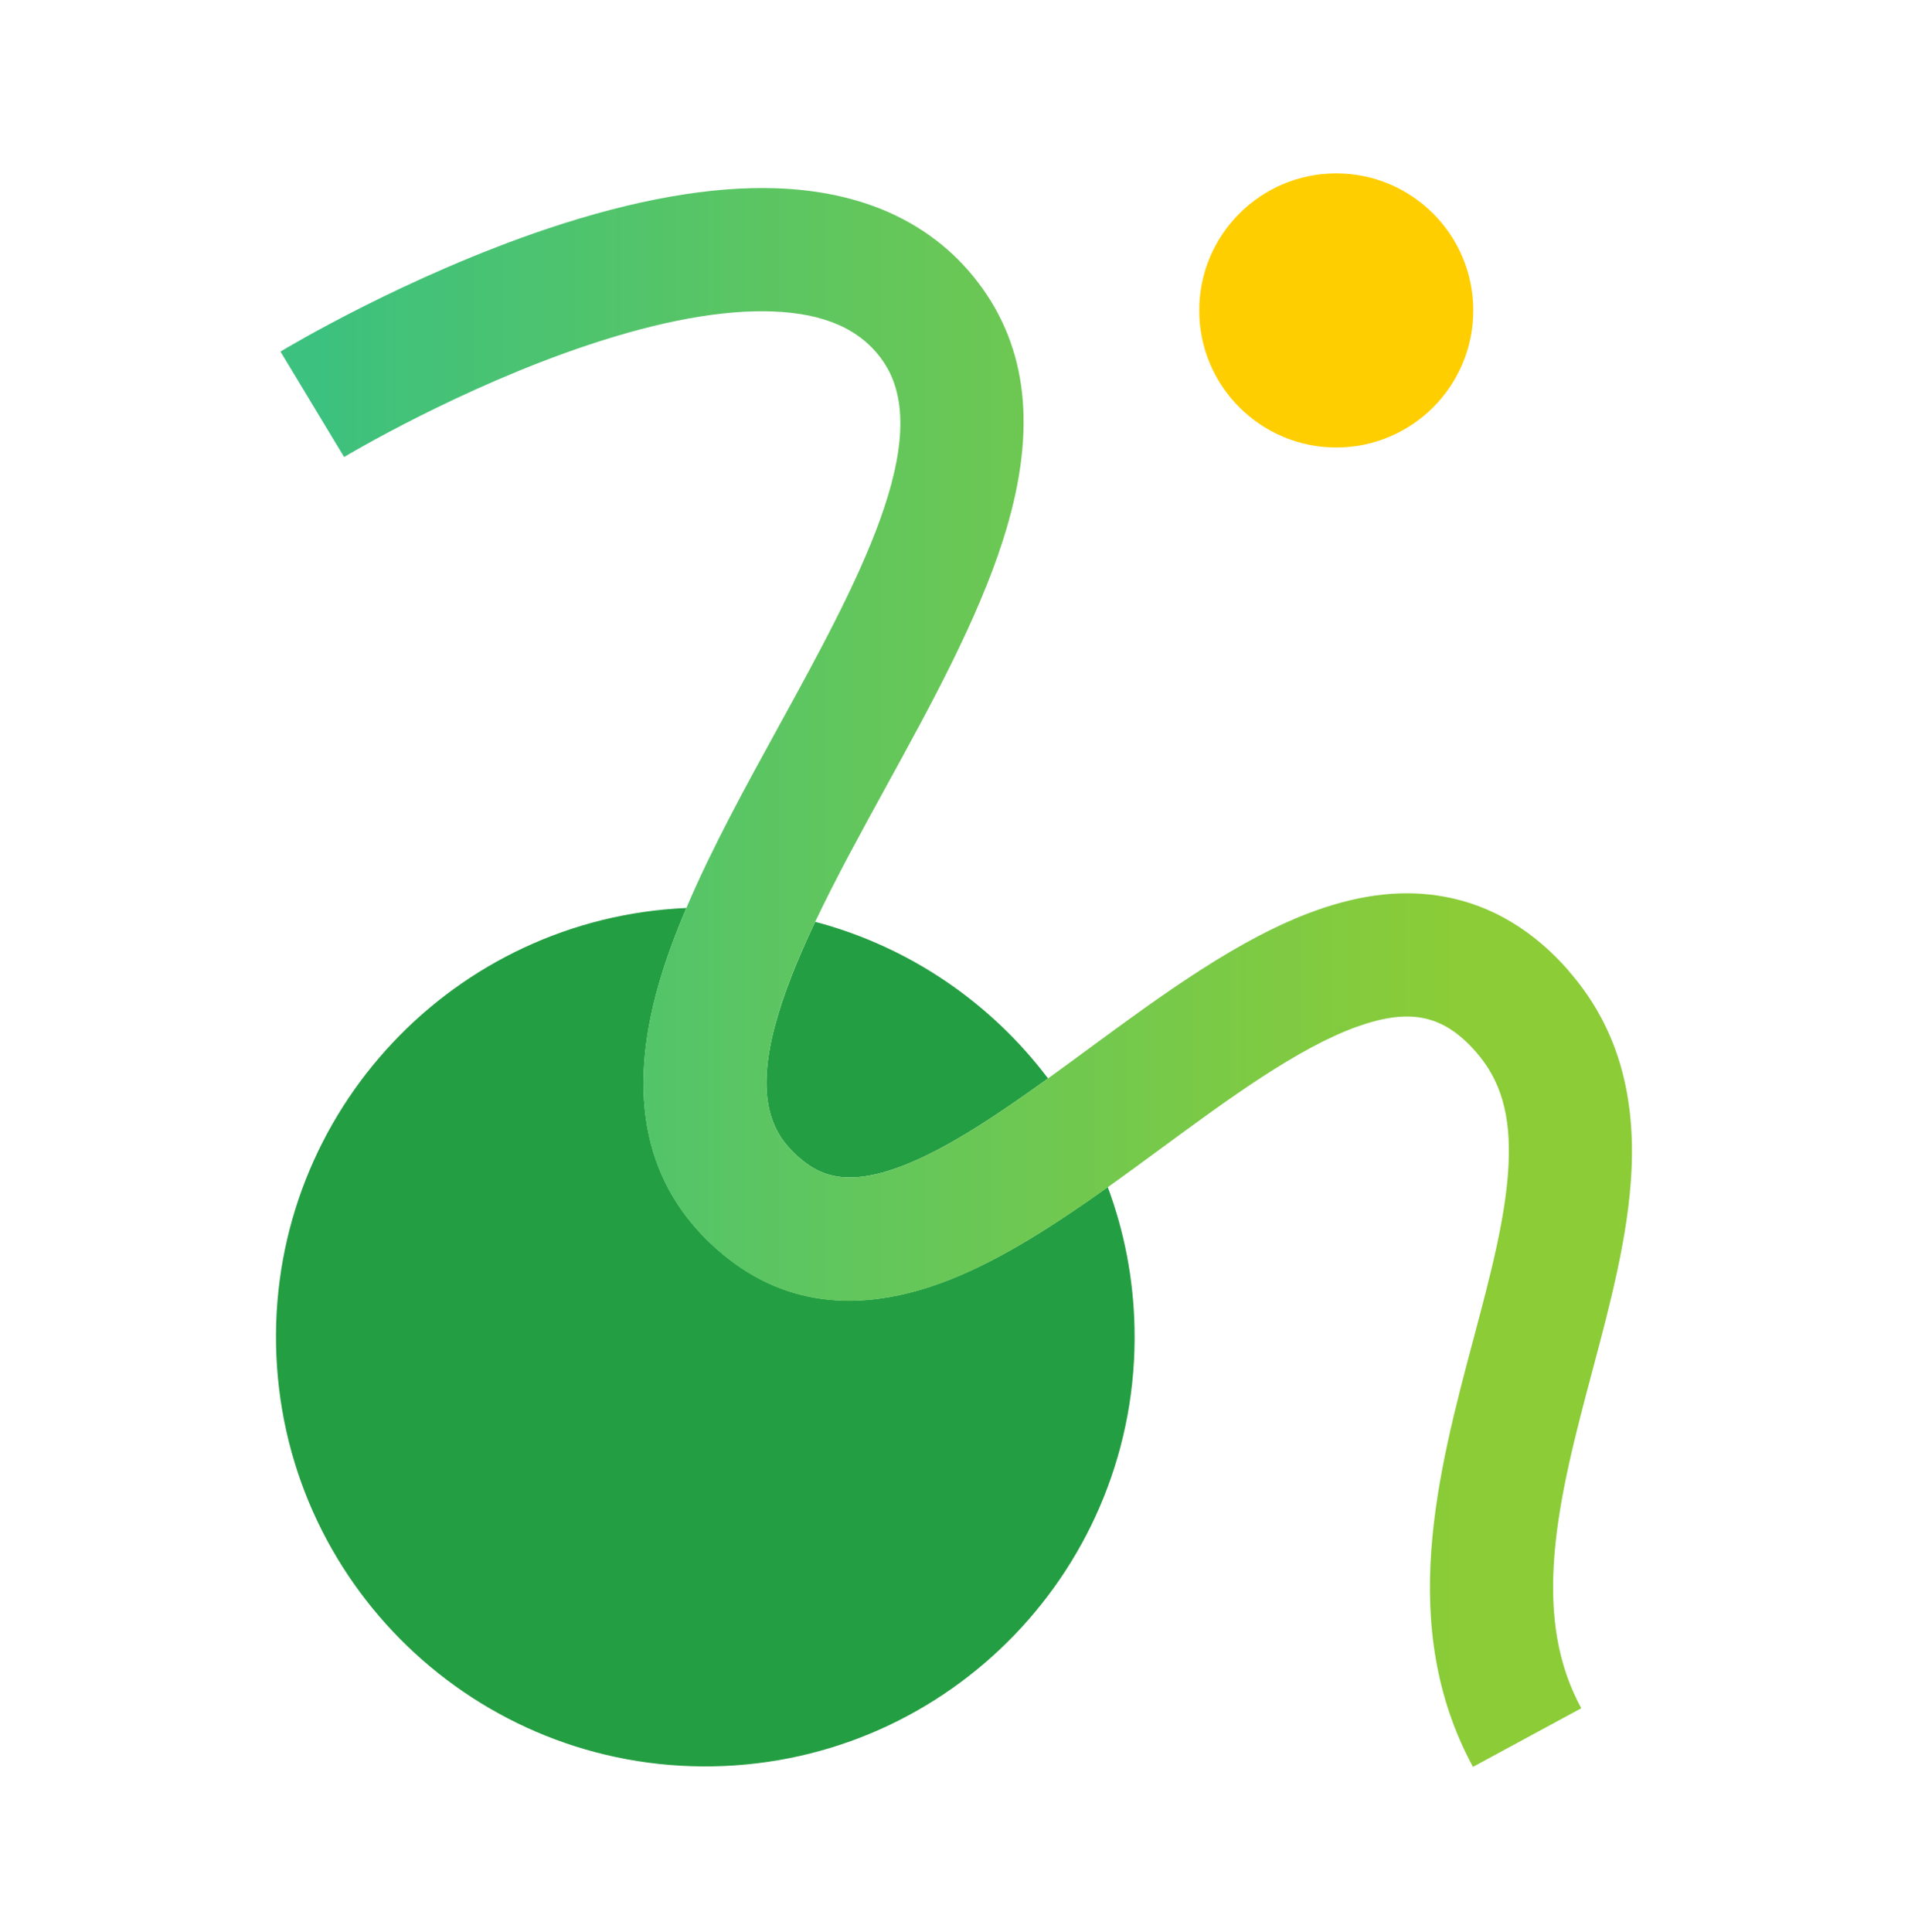
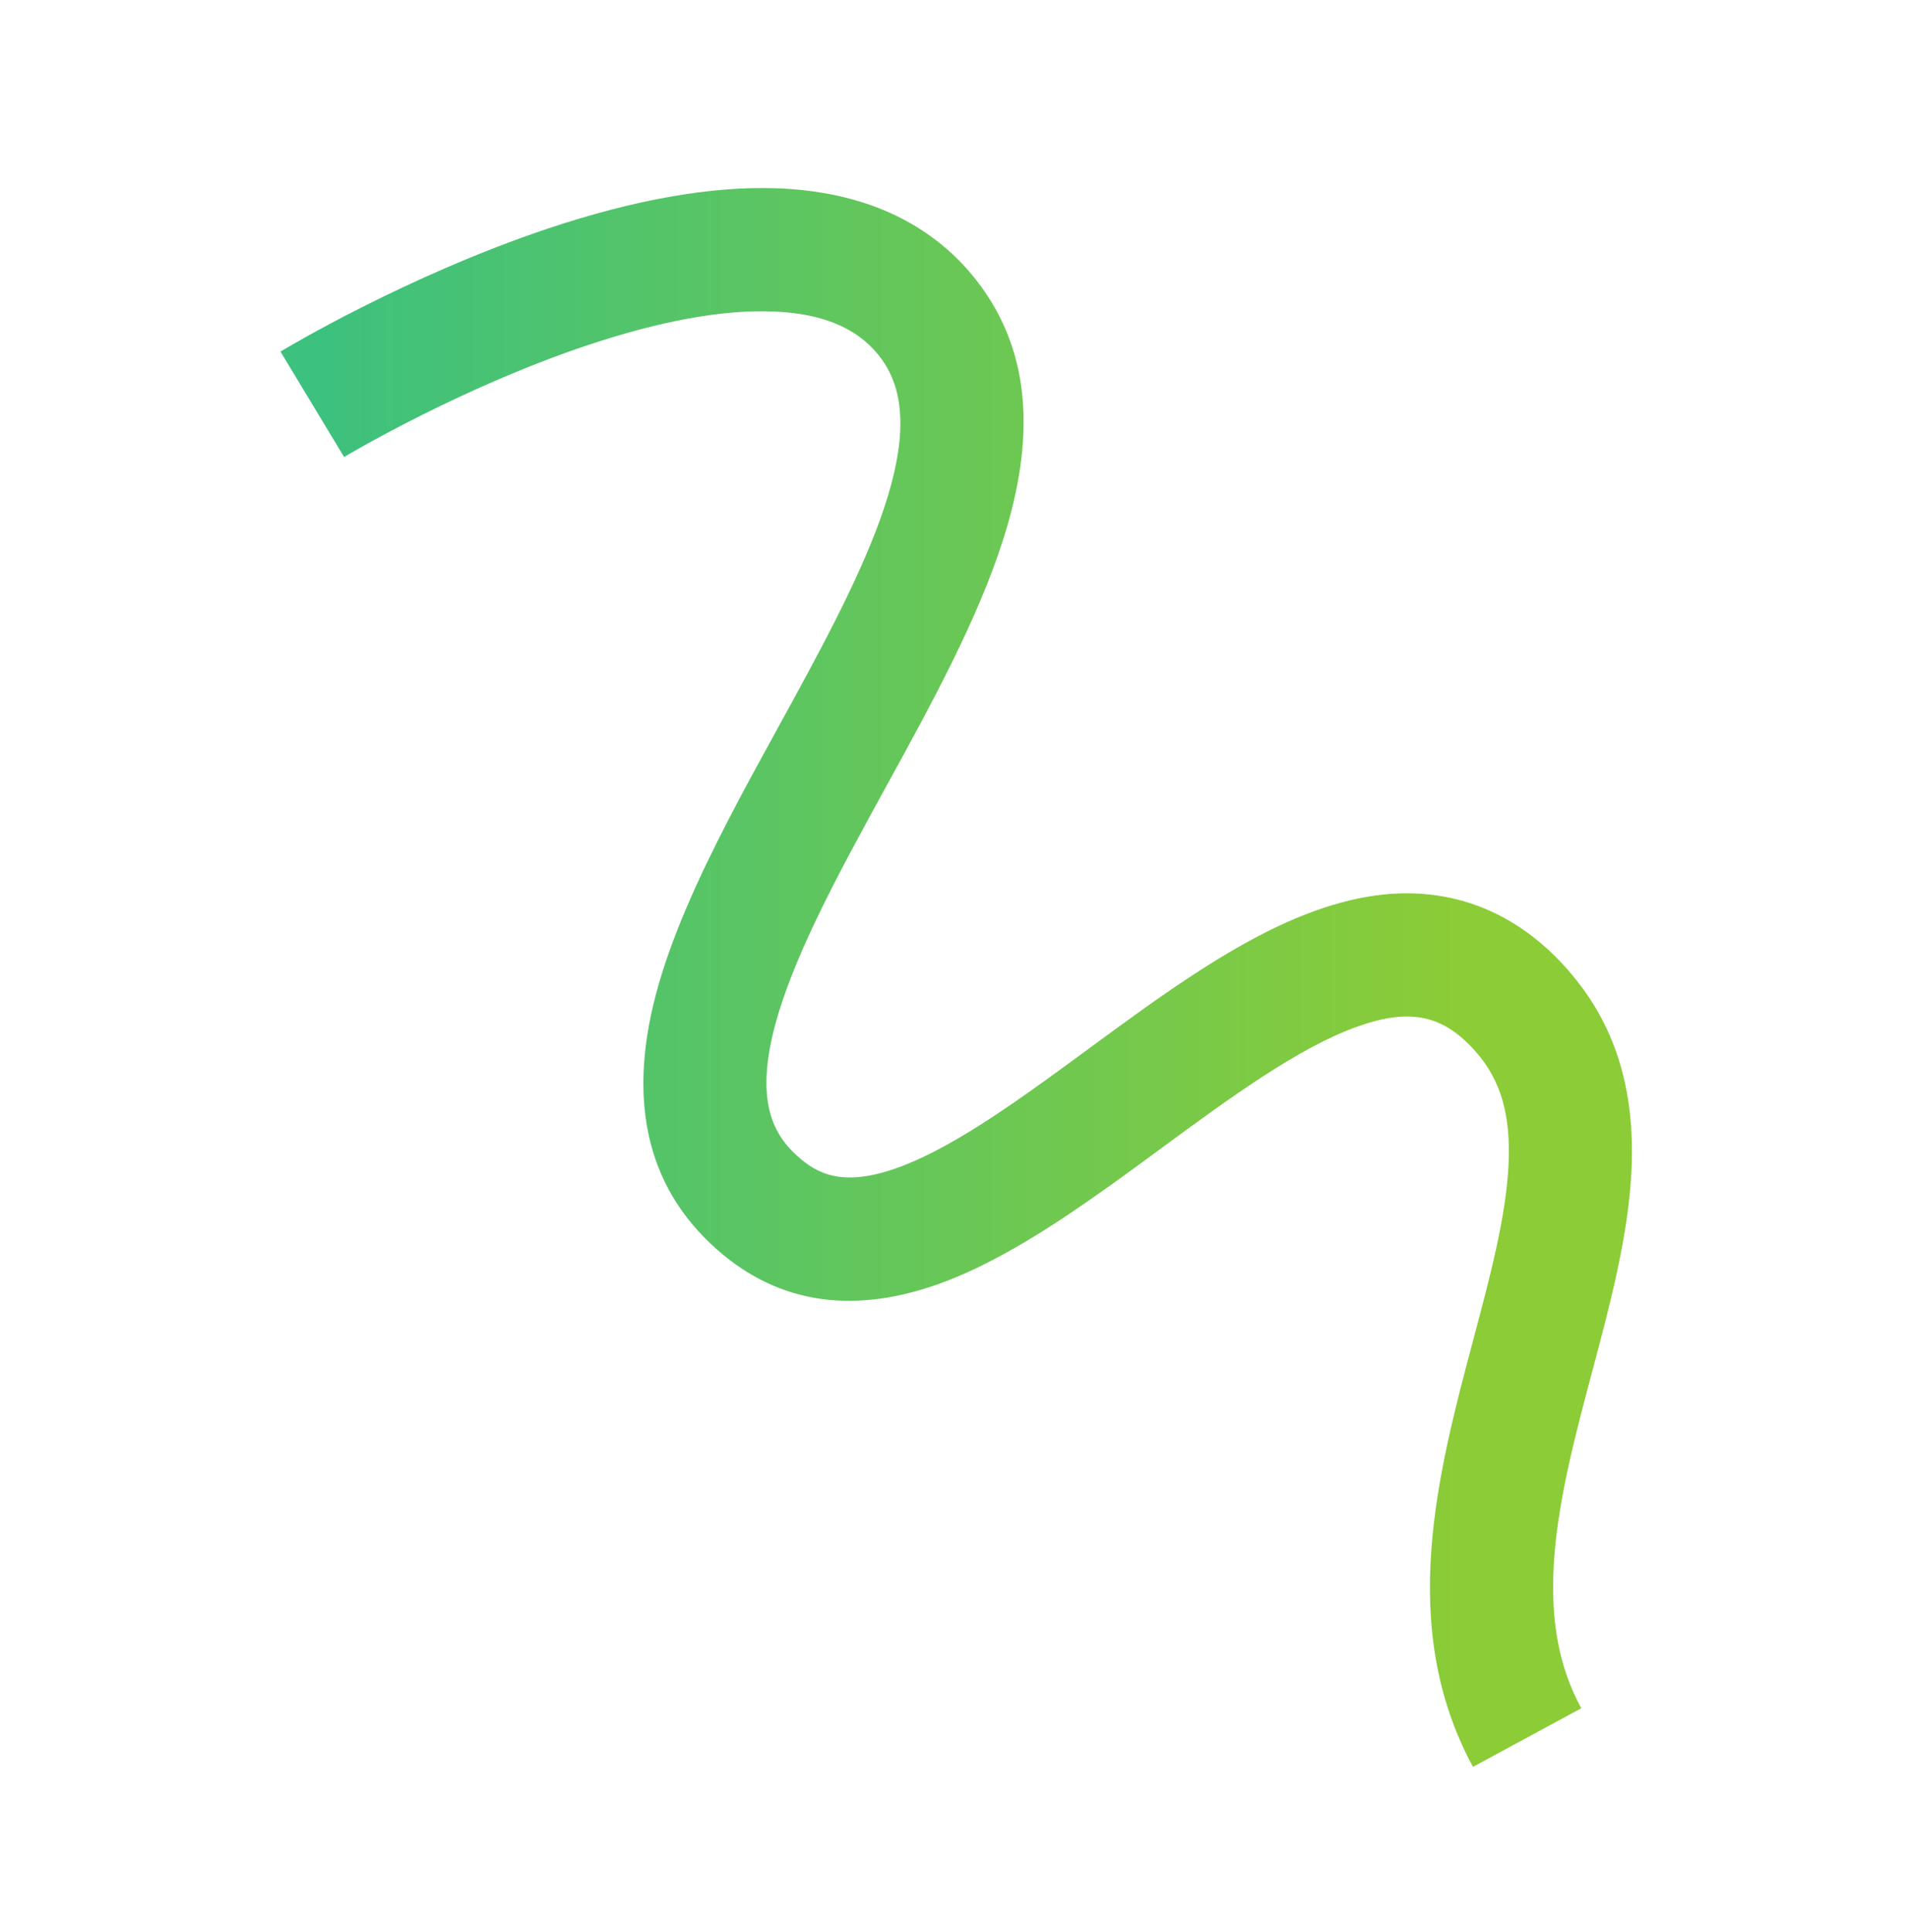
<svg xmlns="http://www.w3.org/2000/svg" width="80" height="81" viewBox="0 0 80 81" fill="none">
-   <path d="M32.495 42.997C32.852 41.652 33.453 40.177 34.18 38.644C38.123 39.684 41.545 42.034 43.943 45.209C41.915 46.672 39.898 48.029 38.102 48.772C35.575 49.819 34.413 49.279 33.608 48.614C32.553 47.739 31.595 46.389 32.492 42.999L32.495 42.997Z" fill="#249E42" />
-   <path d="M29.913 74.047C19.973 74.234 11.762 66.329 11.575 56.389C11.39 46.599 19.055 38.489 28.78 38.064C28.258 39.289 27.817 40.499 27.508 41.674C26.27 46.344 27.215 50.017 30.317 52.587C32.987 54.799 36.273 55.119 40.083 53.539C42.195 52.662 44.335 51.269 46.447 49.764C47.138 51.619 47.532 53.617 47.57 55.709C47.758 65.649 39.852 73.859 29.913 74.047Z" fill="#249E42" />
-   <path d="M56.028 18.759C59.2 18.759 61.773 16.187 61.773 13.014C61.773 9.841 59.2 7.269 56.028 7.269C52.855 7.269 50.282 9.841 50.282 13.014C50.282 16.187 52.855 18.759 56.028 18.759Z" fill="#FFCE00" />
  <path d="M65.76 40.679C64.287 39.002 62.555 37.967 60.612 37.599C58.92 37.279 57.14 37.467 55.167 38.172C51.975 39.314 48.76 41.677 45.65 43.962C45.083 44.379 44.513 44.797 43.943 45.209C41.915 46.672 39.898 48.029 38.102 48.772C35.575 49.819 34.413 49.279 33.608 48.614C32.553 47.739 31.595 46.389 32.492 42.999C32.85 41.654 33.45 40.179 34.178 38.647C35.053 36.802 36.115 34.869 37.155 32.972C39.04 29.539 40.987 25.987 42.057 22.632C43.438 18.309 43.16 14.867 41.21 12.114C40.205 10.697 38.88 9.617 37.27 8.902C35.895 8.292 34.303 7.954 32.54 7.892C29.82 7.799 26.602 8.367 22.98 9.579C17.043 11.567 11.973 14.609 11.76 14.739L14.428 19.159C14.475 19.129 19.28 16.252 24.688 14.454C27.71 13.449 30.302 12.979 32.392 13.057C34.575 13.137 36.08 13.804 36.998 15.102C39.295 18.347 35.905 24.519 32.627 30.492C31.247 33.004 29.837 35.574 28.775 38.072C28.253 39.297 27.812 40.507 27.503 41.682C26.265 46.352 27.21 50.024 30.312 52.594C32.983 54.807 36.267 55.127 40.078 53.547C42.19 52.669 44.33 51.277 46.443 49.772C47.203 49.232 47.955 48.677 48.705 48.127C51.515 46.062 54.42 43.927 56.903 43.039C59.123 42.247 60.517 42.542 61.88 44.092C62.928 45.282 63.35 46.739 63.252 48.814C63.15 50.984 62.487 53.482 61.782 56.127C60.278 61.779 58.572 68.184 61.76 74.069L66.3 71.612C65.323 69.809 64.968 67.762 65.177 65.169C65.377 62.684 66.085 60.024 66.77 57.452C67.513 54.662 68.28 51.777 68.407 49.054C68.567 45.634 67.7 42.894 65.755 40.682L65.76 40.679Z" fill="url(#paint0_linear_326_5920)" />
  <defs>
    <linearGradient id="paint0_linear_326_5920" x1="11.762" y1="40.974" x2="68.43" y2="40.974" gradientUnits="userSpaceOnUse">
      <stop offset="0.03" stop-color="#3DC17E" />
      <stop offset="0.87" stop-color="#8BCC37" />
    </linearGradient>
  </defs>
</svg>